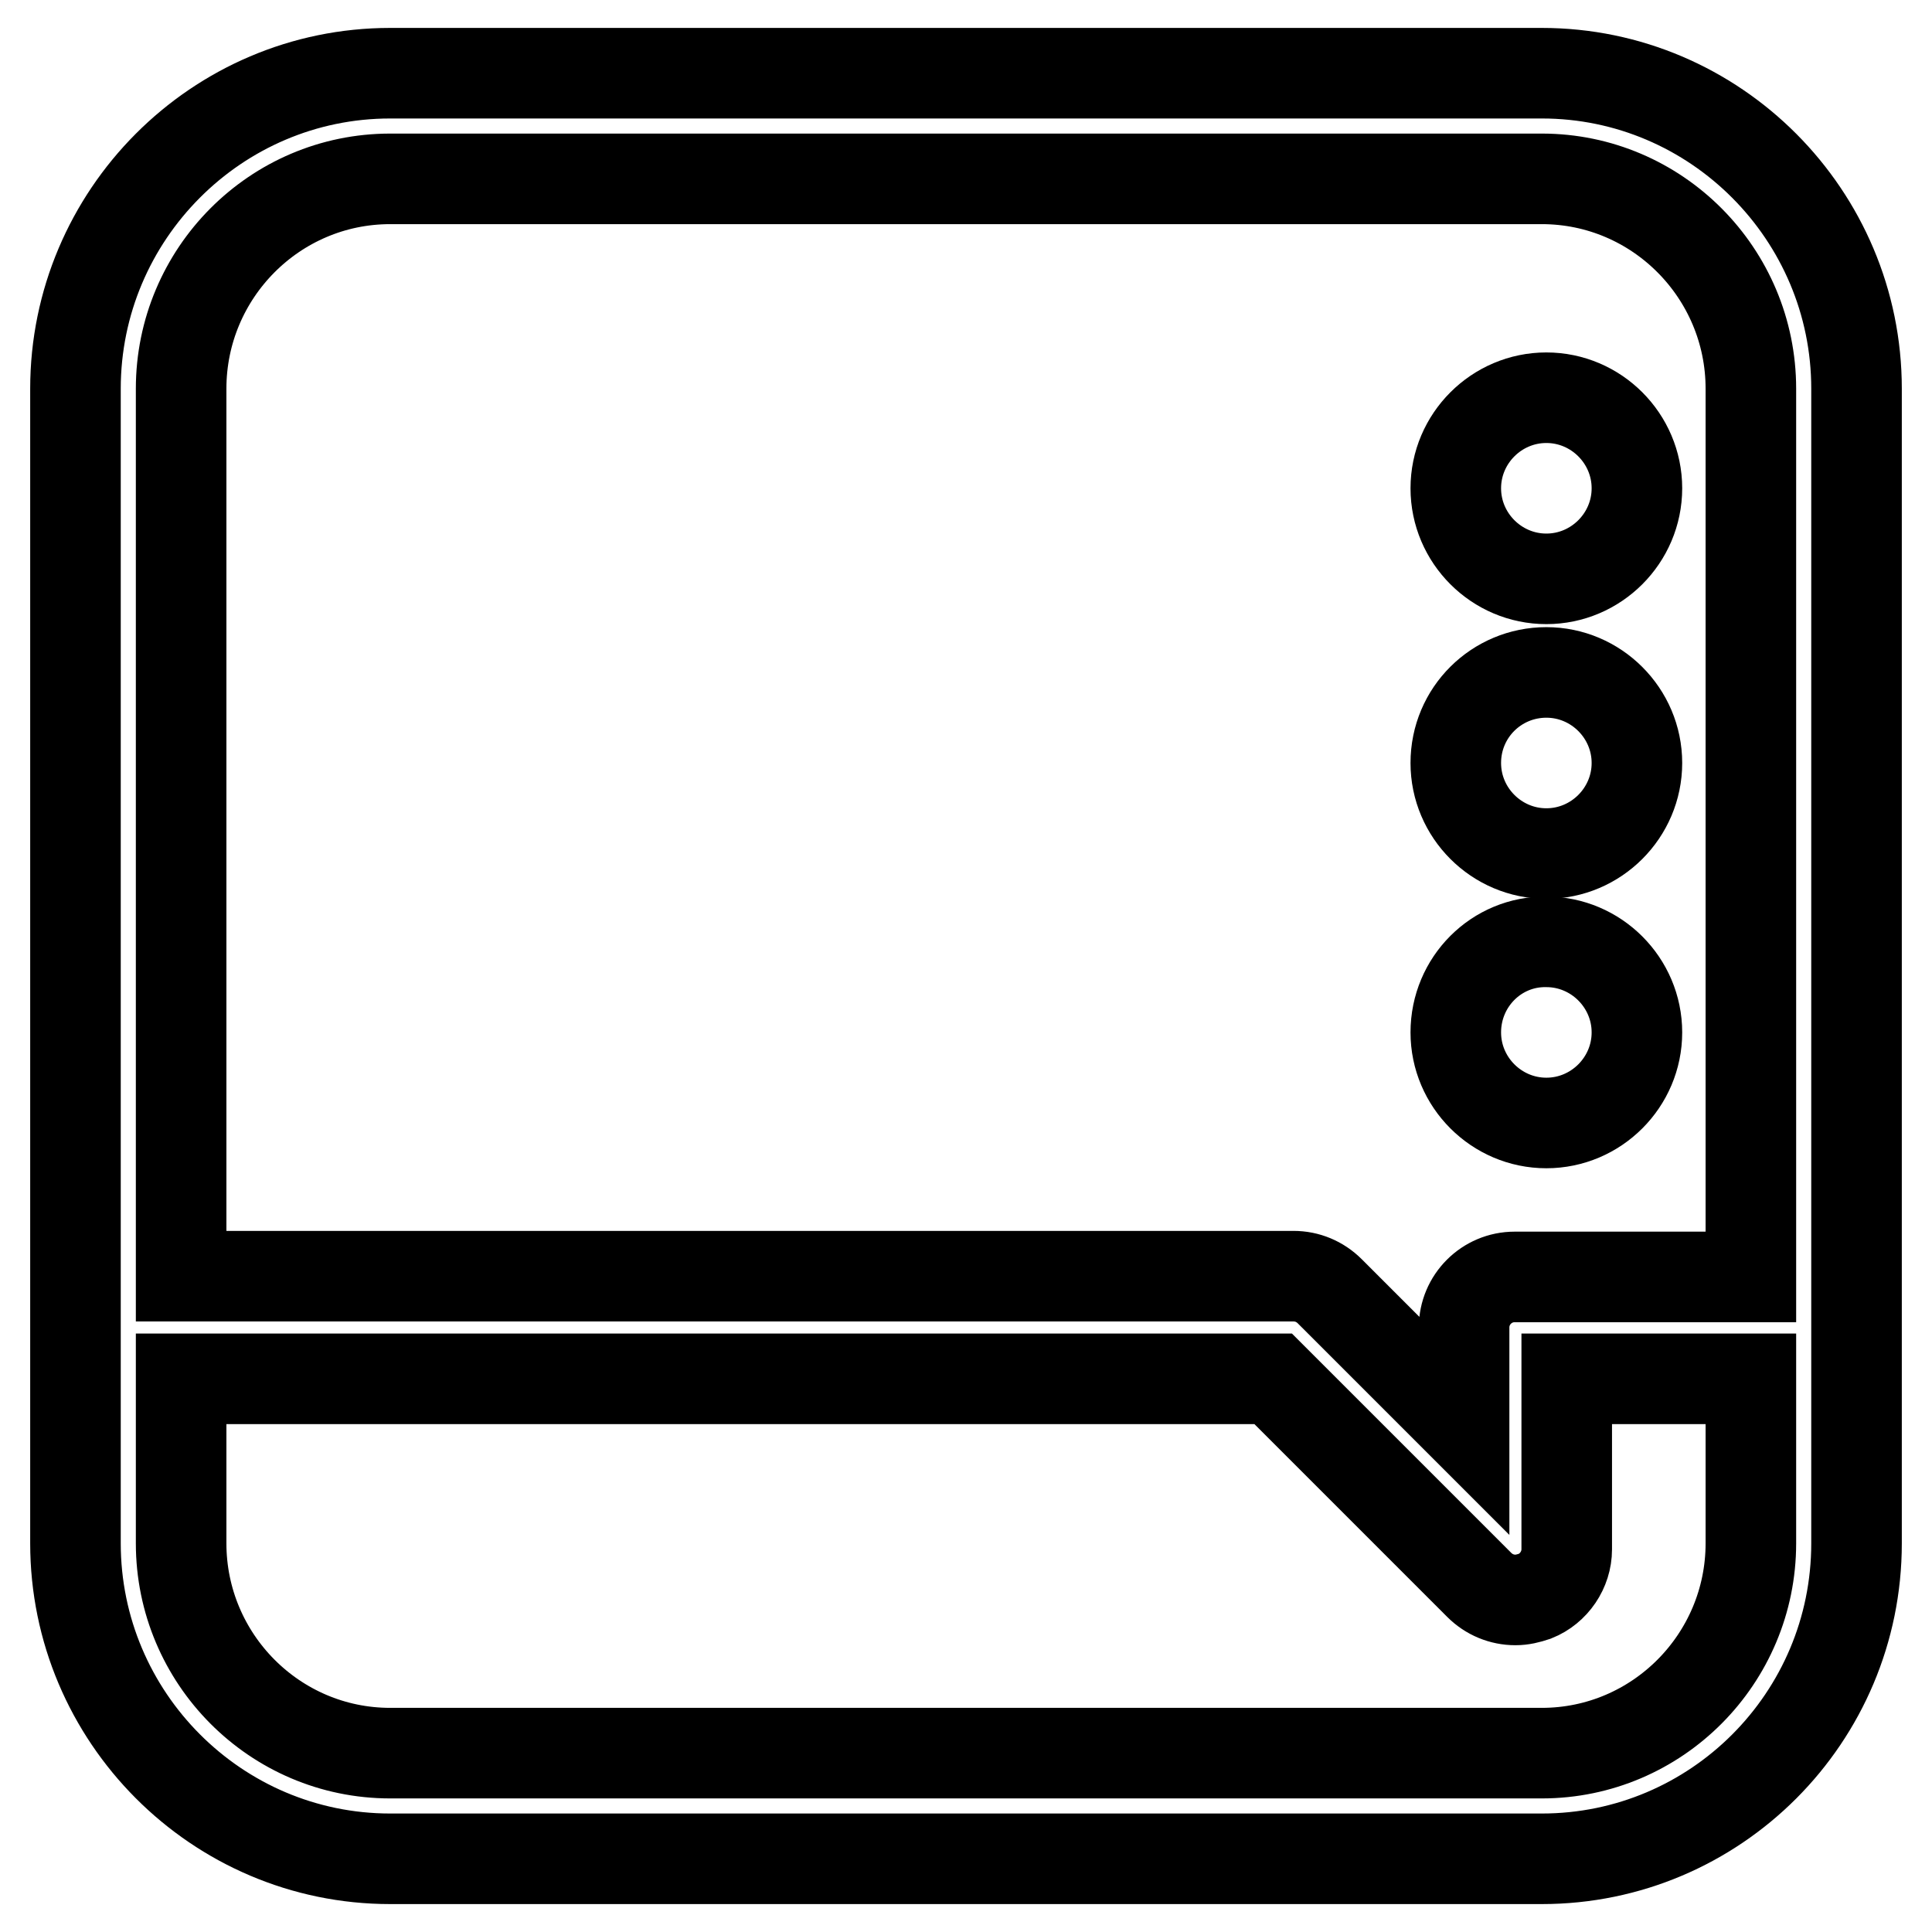
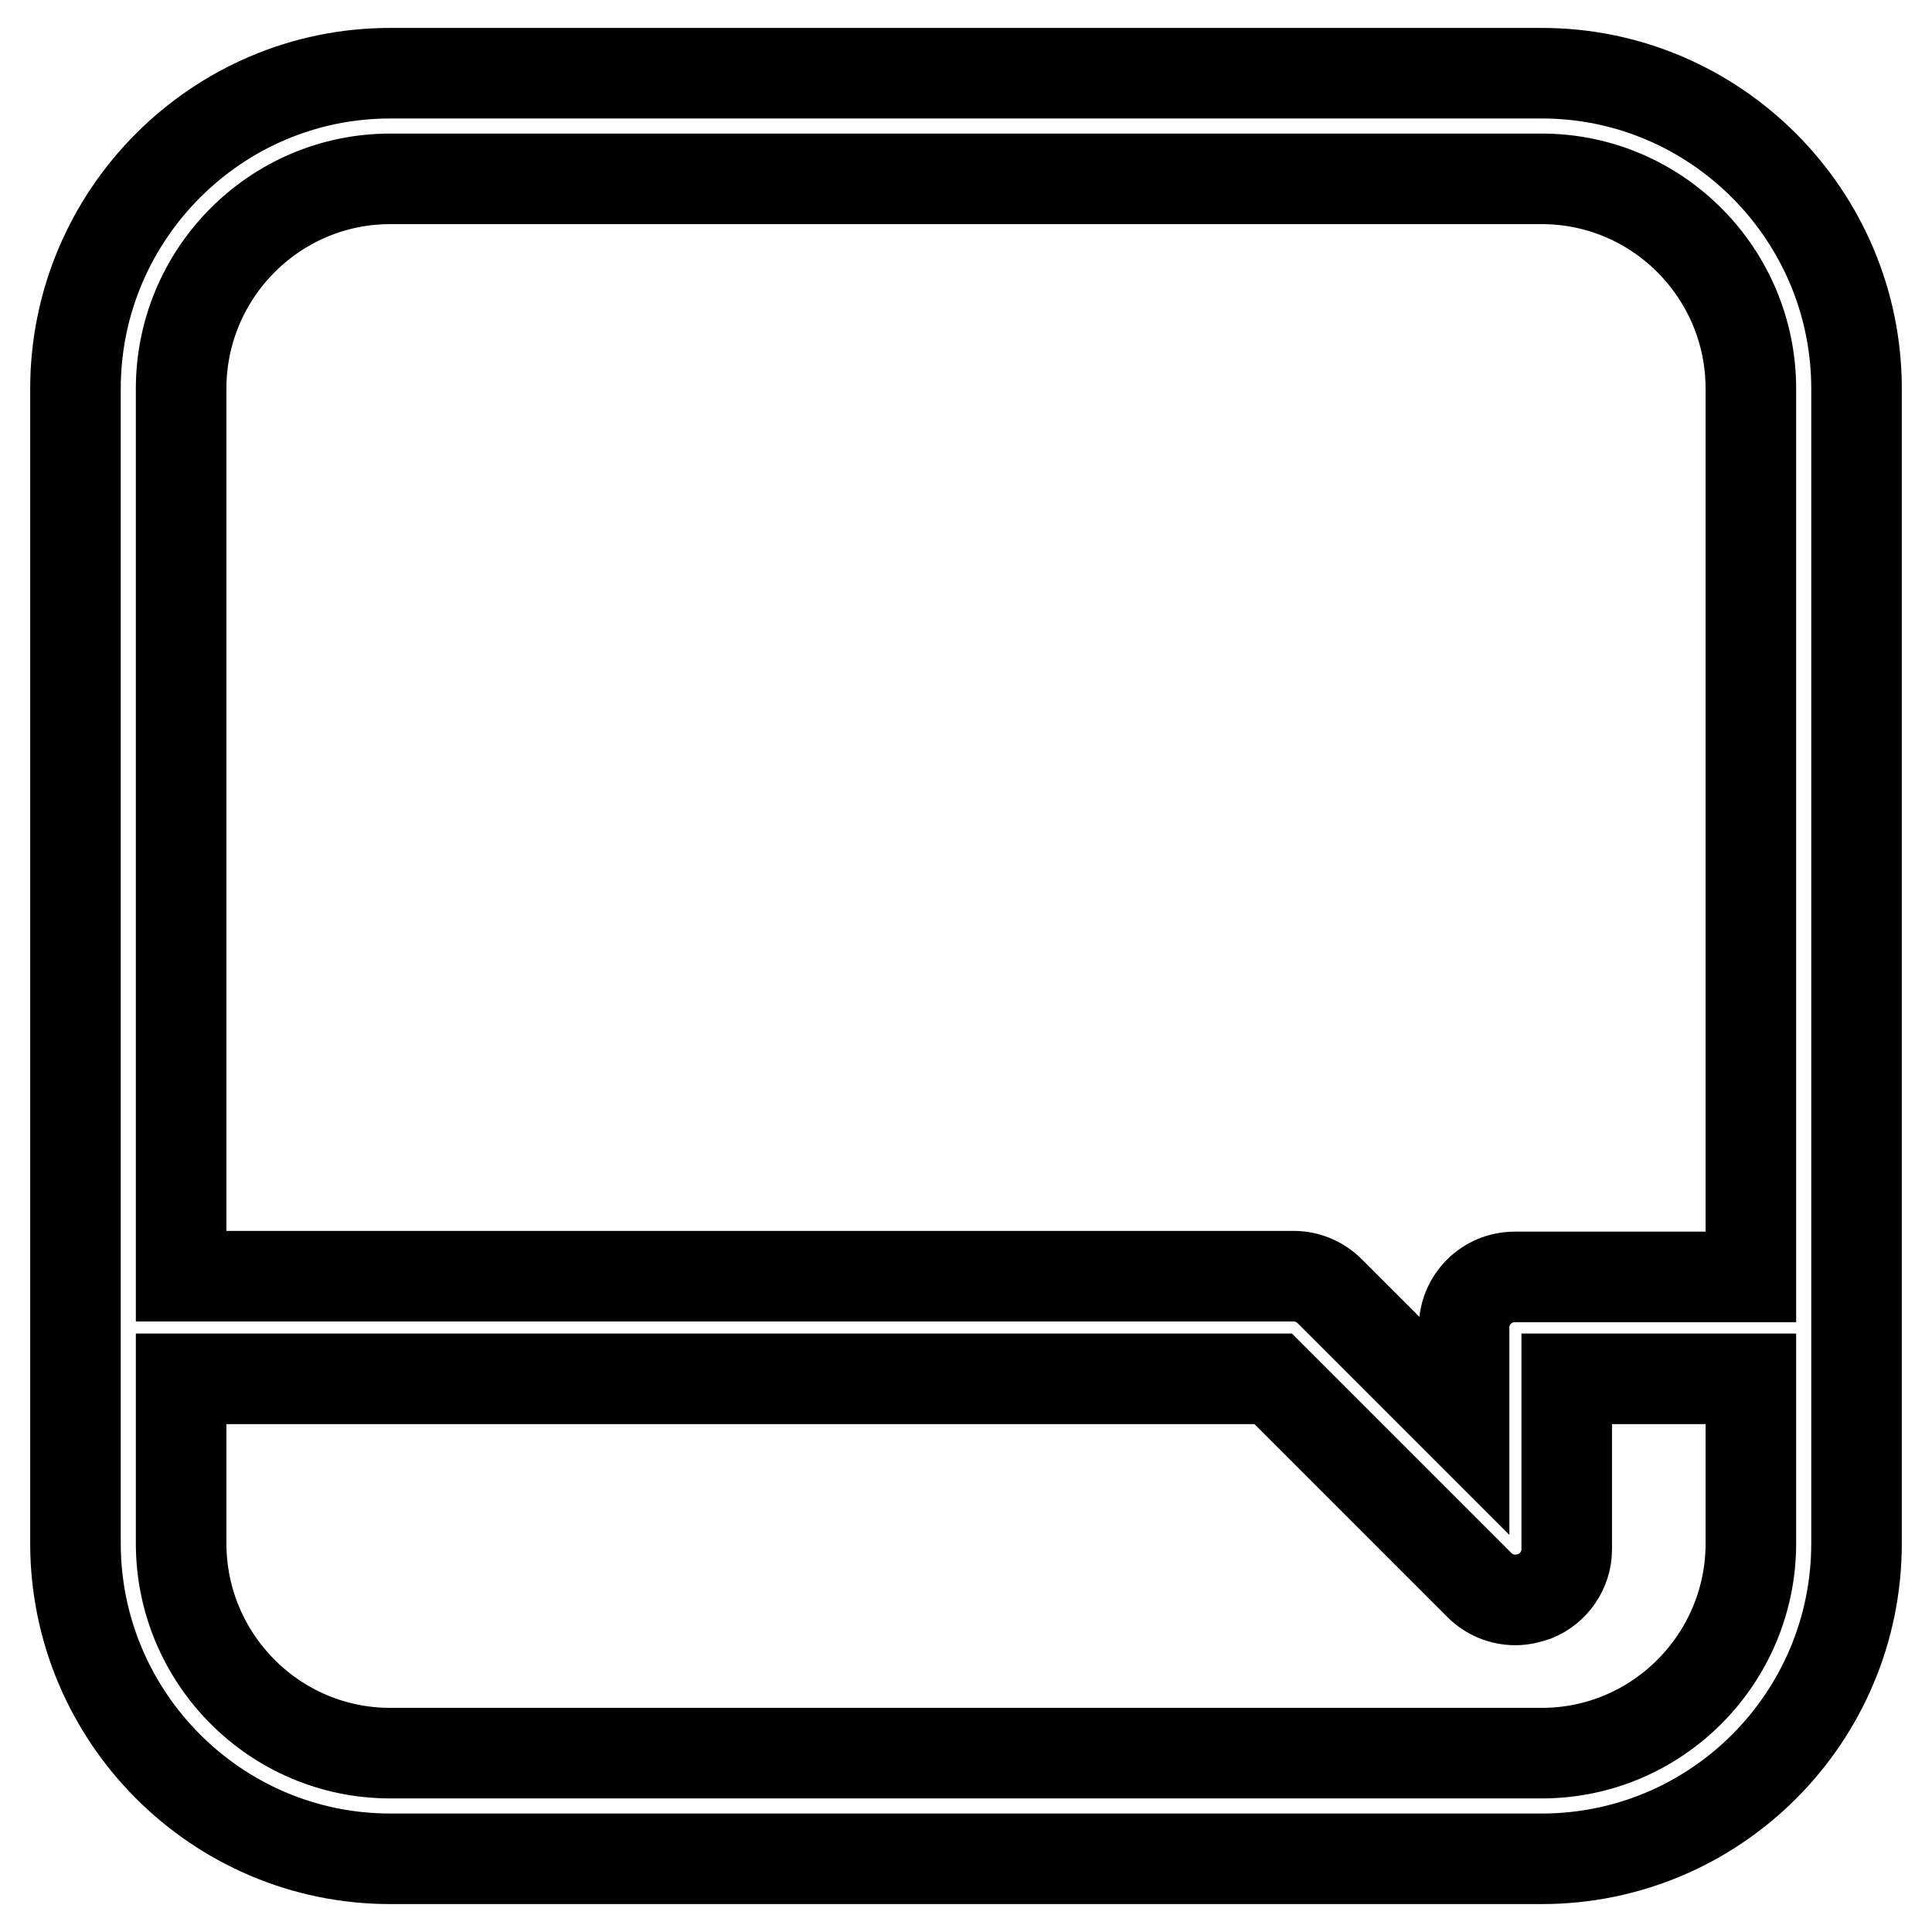
<svg xmlns="http://www.w3.org/2000/svg" version="1.1" x="0px" y="0px" viewBox="0 0 256 256" enable-background="new 0 0 256 256" xml:space="preserve">
  <g>
    <g>
      <path stroke-width="12" fill-opacity="0" stroke="#000000" d="M204.3,9.7H51.7C28.7,9.7,10,28.5,10,51.5v153c0,23,18.7,41.8,41.7,41.8h152.6c23,0,41.7-18.7,41.7-41.8v-153C246,28.5,227.3,9.7,204.3,9.7z M232,204.5c0,15.3-12.4,27.8-27.7,27.8H51.7c-15.3,0-27.7-12.5-27.7-27.8v-21.8h144.7L196,210c1.3,1.3,3,2,4.8,2c0.9,0,1.7-0.2,2.6-0.5c2.5-1,4.2-3.5,4.2-6.2v-22.6H232V204.5L232,204.5z M232,169.2h-31.3c-3.7,0-6.7,3-6.7,6.7v13l-17.8-17.8c-1.3-1.3-3-2-4.8-2H24V51.5c0-15.3,12.4-27.8,27.7-27.8h152.6c15.3,0,27.7,12.5,27.7,27.8L232,169.2L232,169.2z" />
-       <path stroke-width="12" fill-opacity="0" stroke="#000000" d="M192.9,136.8c0,6.6,5.4,12,12,12s12-5.4,12-12c0-6.6-5.4-12-12-12C198.3,124.7,192.9,130.1,192.9,136.8z" />
-       <path stroke-width="12" fill-opacity="0" stroke="#000000" d="M192.9,101.1c0,6.6,5.4,12,12,12s12-5.4,12-12l0,0c0-6.6-5.4-12-12-12C198.3,89.1,192.9,94.4,192.9,101.1z" />
-       <path stroke-width="12" fill-opacity="0" stroke="#000000" d="M192.9,64.7c0,6.6,5.4,12,12,12s12-5.4,12-12s-5.4-12-12-12S192.9,58.1,192.9,64.7z" />
    </g>
  </g>
</svg>